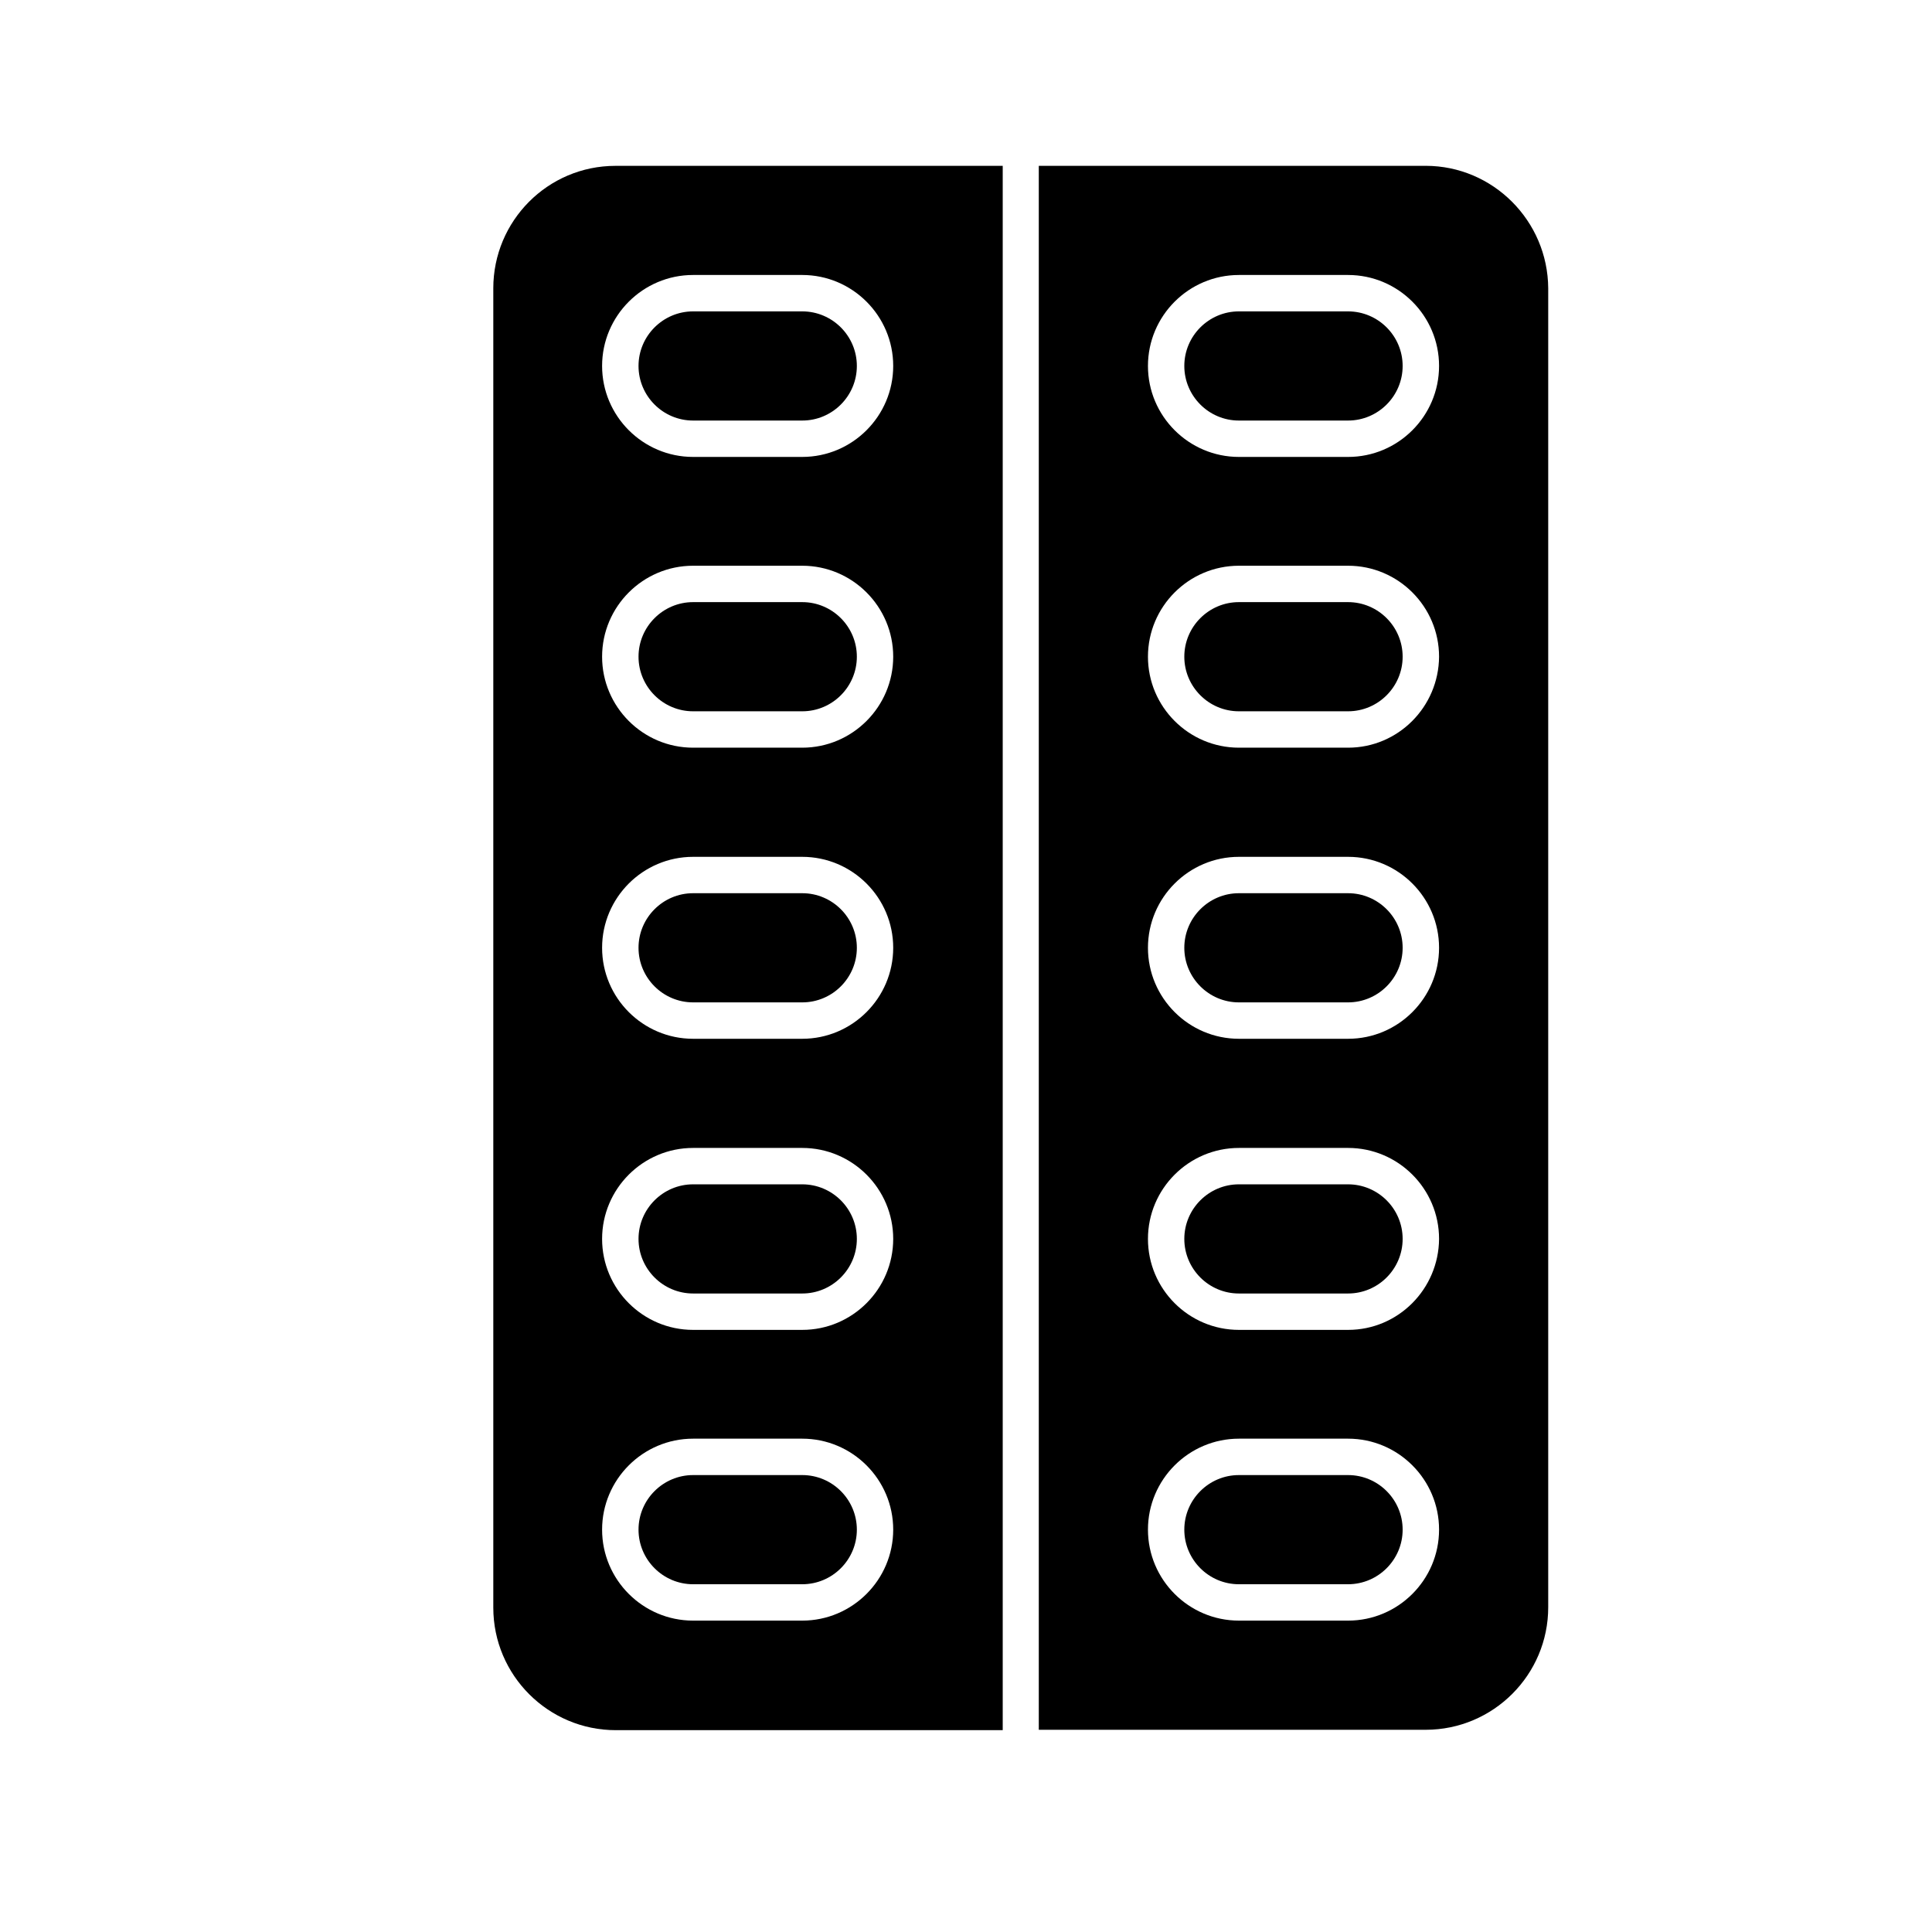
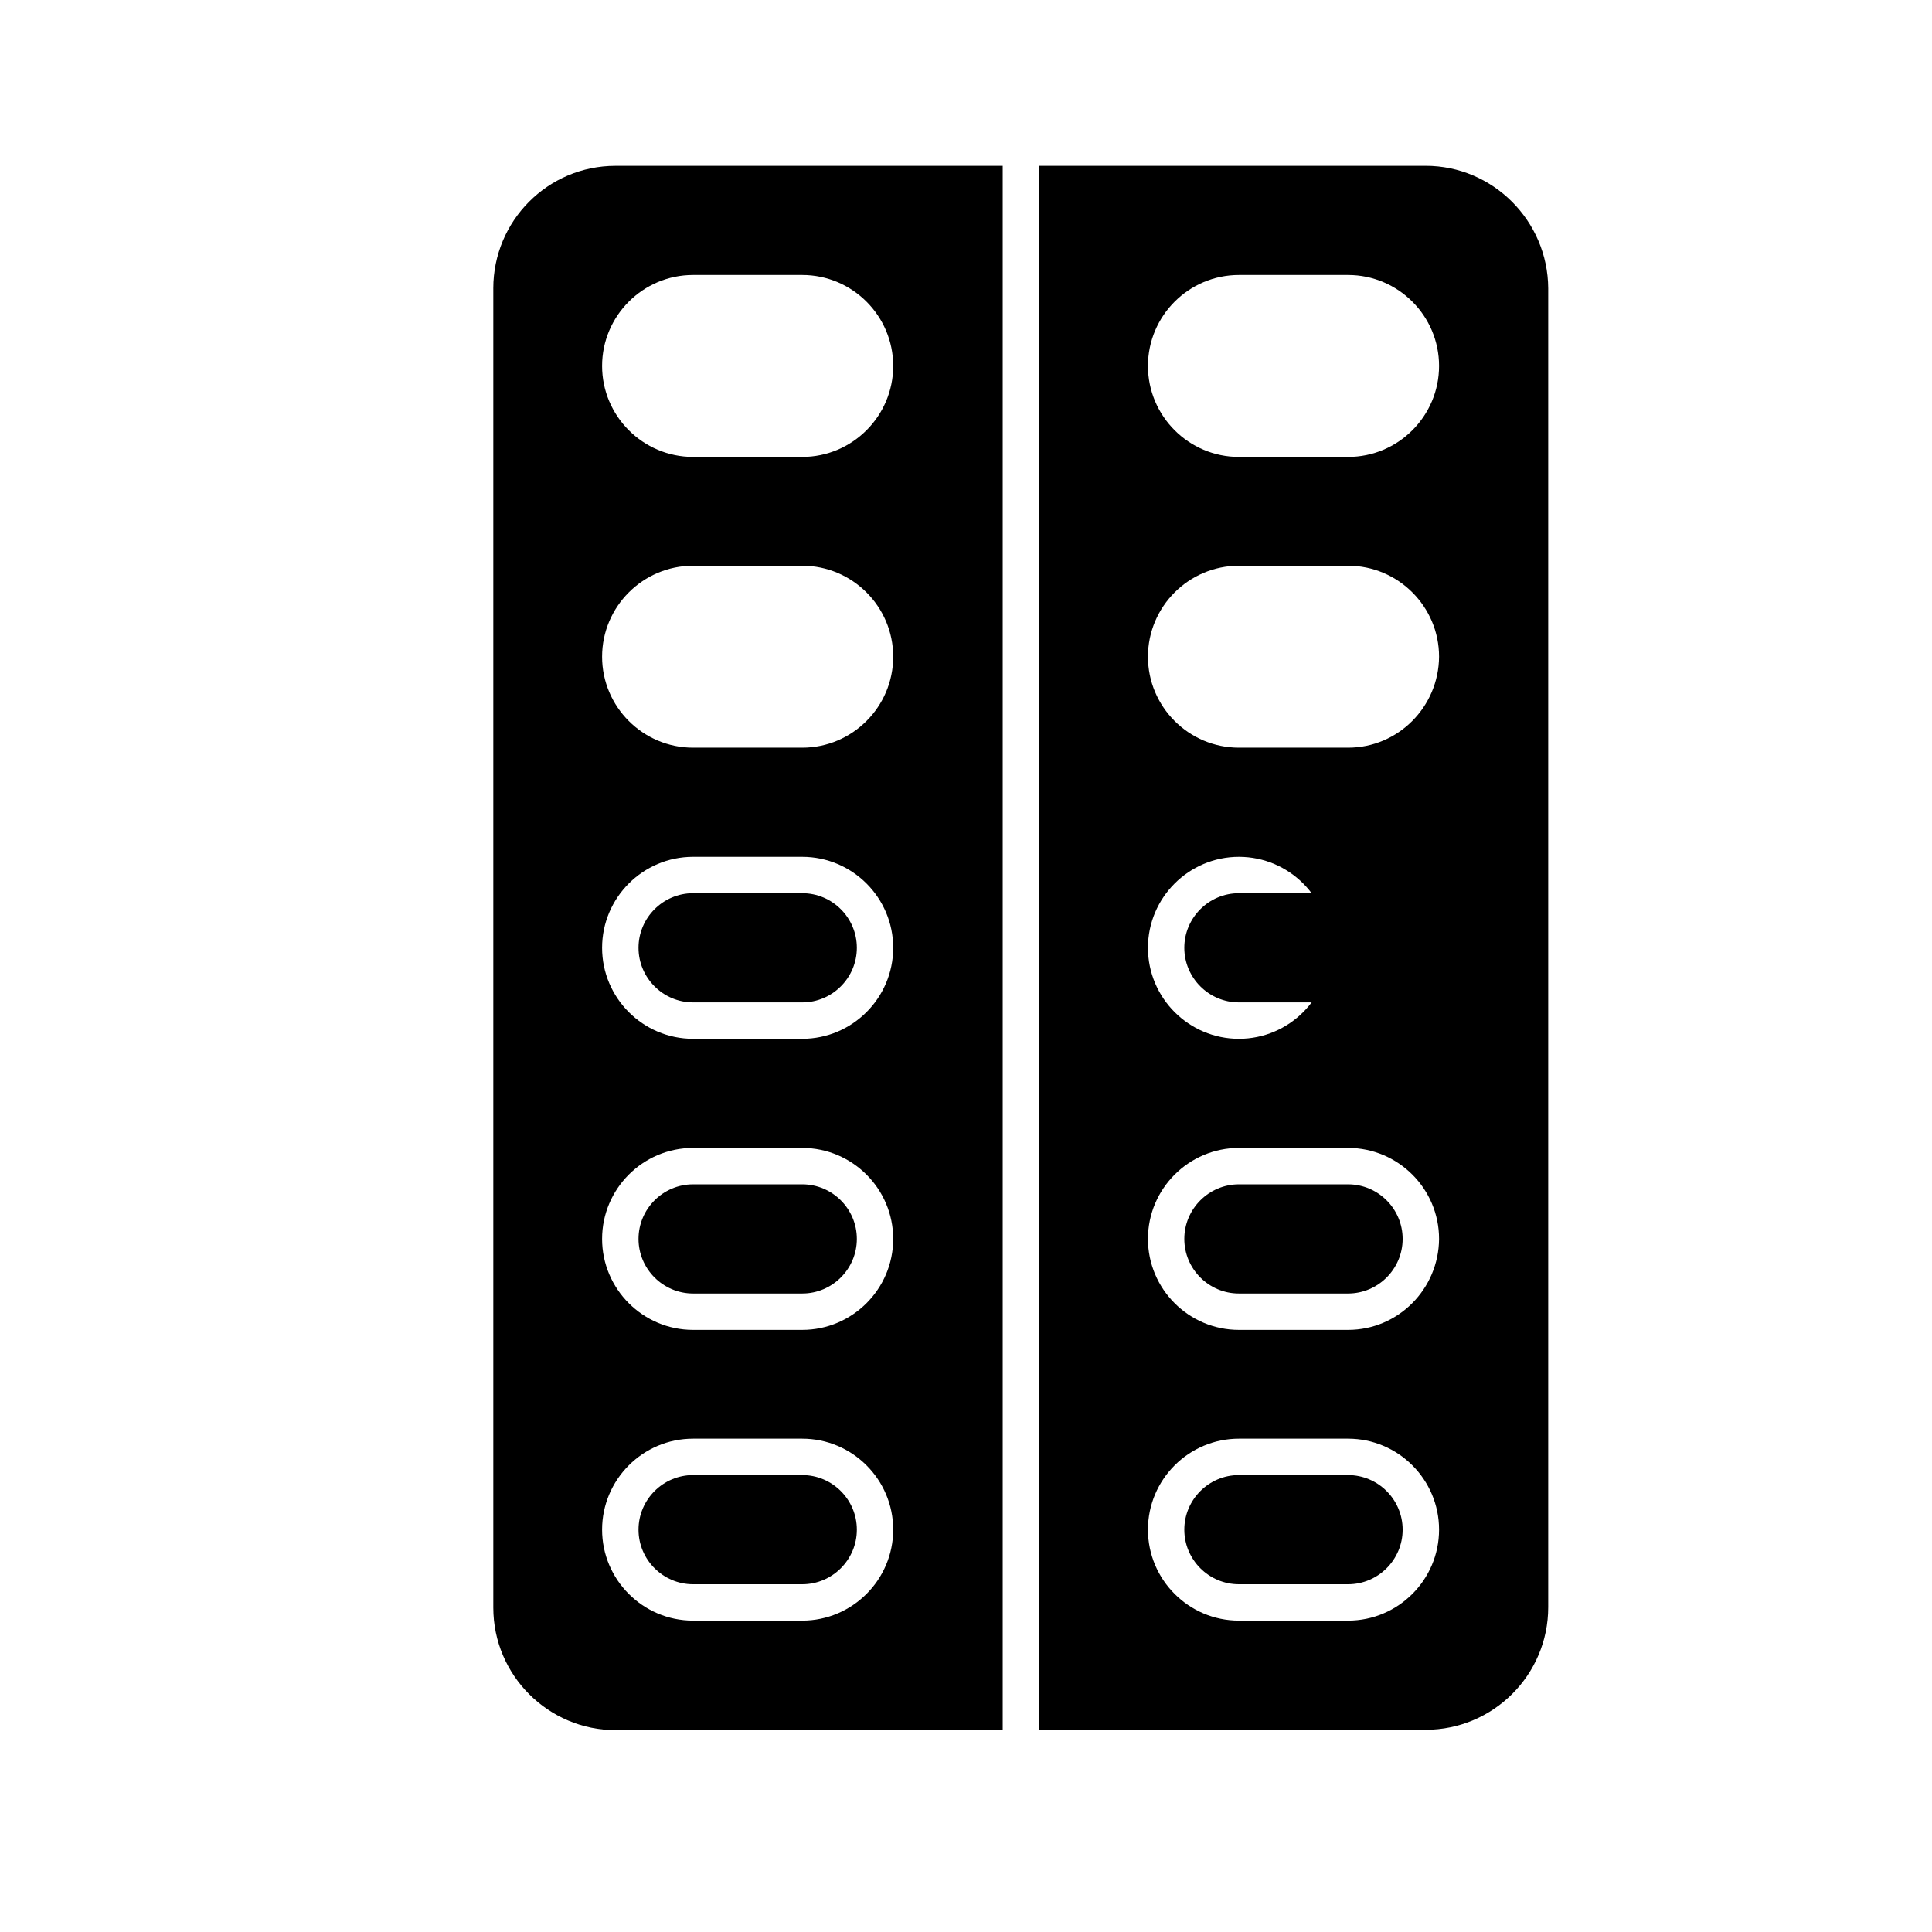
<svg xmlns="http://www.w3.org/2000/svg" fill="#000000" width="800px" height="800px" version="1.1" viewBox="144 144 512 512">
  <g>
    <path d="m274.73 220.42v349.62c0 17.91 14.562 32.473 32.473 32.473h102.53v-414.56h-102.63c-17.91 0-32.375 14.562-32.375 32.473zm81.871 353.06h-28.93c-13.285 0-24.109-10.824-24.109-24.109 0-13.285 10.824-24.109 24.109-24.109h28.93c13.285 0 24.109 10.824 24.109 24.109-0.004 13.285-10.828 24.109-24.109 24.109zm0-77.047h-28.93c-13.285 0-24.109-10.824-24.109-24.109 0-13.285 10.824-24.109 24.109-24.109h28.93c13.285 0 24.109 10.824 24.109 24.109-0.004 13.285-10.828 24.109-24.109 24.109zm0-77.145h-28.93c-13.285 0-24.109-10.824-24.109-24.109 0-13.285 10.824-24.109 24.109-24.109h28.93c13.285 0 24.109 10.824 24.109 24.109-0.004 13.285-10.828 24.109-24.109 24.109zm0-77.145h-28.93c-13.285 0-24.109-10.824-24.109-24.109s10.824-24.109 24.109-24.109h28.93c13.285 0 24.109 10.824 24.109 24.109-0.004 13.285-10.828 24.109-24.109 24.109zm-28.93-125.27h28.93c13.285 0 24.109 10.824 24.109 24.109s-10.824 24.109-24.109 24.109h-28.93c-13.285 0-24.109-10.824-24.109-24.109s10.824-24.109 24.109-24.109z" />
-     <path d="m521.82 187.95h-102.53v414.46h102.53c17.91 0 32.473-14.562 32.473-32.473v-349.52c-0.098-17.91-14.66-32.473-32.473-32.473zm-20.562 385.53h-28.93c-13.285 0-24.109-10.824-24.109-24.109 0-13.285 10.824-24.109 24.109-24.109h28.93c13.285 0 24.109 10.824 24.109 24.109-0.004 13.285-10.828 24.109-24.109 24.109zm0-77.047h-28.93c-13.285 0-24.109-10.824-24.109-24.109 0-13.285 10.824-24.109 24.109-24.109h28.93c13.285 0 24.109 10.824 24.109 24.109-0.102 13.285-10.828 24.109-24.109 24.109zm0-77.145h-28.93c-13.285 0-24.109-10.824-24.109-24.109 0-13.285 10.824-24.109 24.109-24.109h28.93c13.285 0 24.109 10.824 24.109 24.109-0.004 13.285-10.828 24.109-24.109 24.109zm0-77.145h-28.93c-13.285 0-24.109-10.824-24.109-24.109s10.824-24.109 24.109-24.109h28.93c13.285 0 24.109 10.824 24.109 24.109-0.102 13.285-10.828 24.109-24.109 24.109zm0-77.051h-28.93c-13.285 0-24.109-10.824-24.109-24.109 0-13.285 10.824-24.109 24.109-24.109h28.93c13.285 0 24.109 10.824 24.109 24.109-0.004 13.289-10.828 24.109-24.109 24.109z" />
+     <path d="m521.82 187.95h-102.53v414.46h102.53c17.91 0 32.473-14.562 32.473-32.473v-349.52c-0.098-17.91-14.66-32.473-32.473-32.473zm-20.562 385.53h-28.93c-13.285 0-24.109-10.824-24.109-24.109 0-13.285 10.824-24.109 24.109-24.109h28.93c13.285 0 24.109 10.824 24.109 24.109-0.004 13.285-10.828 24.109-24.109 24.109zm0-77.047h-28.93c-13.285 0-24.109-10.824-24.109-24.109 0-13.285 10.824-24.109 24.109-24.109h28.93c13.285 0 24.109 10.824 24.109 24.109-0.102 13.285-10.828 24.109-24.109 24.109zm0-77.145h-28.93c-13.285 0-24.109-10.824-24.109-24.109 0-13.285 10.824-24.109 24.109-24.109c13.285 0 24.109 10.824 24.109 24.109-0.004 13.285-10.828 24.109-24.109 24.109zm0-77.145h-28.93c-13.285 0-24.109-10.824-24.109-24.109s10.824-24.109 24.109-24.109h28.93c13.285 0 24.109 10.824 24.109 24.109-0.102 13.285-10.828 24.109-24.109 24.109zm0-77.051h-28.93c-13.285 0-24.109-10.824-24.109-24.109 0-13.285 10.824-24.109 24.109-24.109h28.93c13.285 0 24.109 10.824 24.109 24.109-0.004 13.289-10.828 24.109-24.109 24.109z" />
    <path d="m501.25 380.71h-28.93c-7.969 0-14.465 6.496-14.465 14.465s6.496 14.465 14.465 14.465h28.93c7.969 0 14.465-6.496 14.465-14.465s-6.496-14.465-14.465-14.465z" />
    <path d="m501.25 457.86h-28.93c-7.969 0-14.465 6.496-14.465 14.465s6.496 14.465 14.465 14.465h28.93c7.969 0 14.465-6.496 14.465-14.465 0-7.973-6.496-14.465-14.465-14.465z" />
    <path d="m501.25 534.91h-28.93c-7.969 0-14.465 6.496-14.465 14.465s6.496 14.465 14.465 14.465h28.93c7.969 0 14.465-6.496 14.465-14.465 0-7.973-6.496-14.465-14.465-14.465z" />
-     <path d="m327.68 255.45h28.93c7.969 0 14.465-6.496 14.465-14.465s-6.496-14.465-14.465-14.465h-28.93c-7.969 0-14.465 6.496-14.465 14.465s6.492 14.465 14.465 14.465z" />
-     <path d="m356.61 303.57h-28.93c-7.969 0-14.465 6.496-14.465 14.465s6.496 14.465 14.465 14.465h28.93c7.969 0 14.465-6.496 14.465-14.465s-6.496-14.465-14.465-14.465z" />
    <path d="m356.61 457.86h-28.93c-7.969 0-14.465 6.496-14.465 14.465s6.496 14.465 14.465 14.465h28.93c7.969 0 14.465-6.496 14.465-14.465 0-7.973-6.496-14.465-14.465-14.465z" />
    <path d="m356.61 534.91h-28.93c-7.969 0-14.465 6.496-14.465 14.465s6.496 14.465 14.465 14.465h28.93c7.969 0 14.465-6.496 14.465-14.465 0-7.973-6.496-14.465-14.465-14.465z" />
    <path d="m356.61 380.71h-28.93c-7.969 0-14.465 6.496-14.465 14.465s6.496 14.465 14.465 14.465h28.93c7.969 0 14.465-6.496 14.465-14.465s-6.496-14.465-14.465-14.465z" />
-     <path d="m501.25 226.52h-28.93c-7.969 0-14.465 6.496-14.465 14.465s6.496 14.465 14.465 14.465h28.93c7.969 0 14.465-6.496 14.465-14.465 0-7.973-6.496-14.465-14.465-14.465z" />
-     <path d="m501.25 303.57h-28.93c-7.969 0-14.465 6.496-14.465 14.465s6.496 14.465 14.465 14.465h28.93c7.969 0 14.465-6.496 14.465-14.465s-6.496-14.465-14.465-14.465z" />
  </g>
</svg>